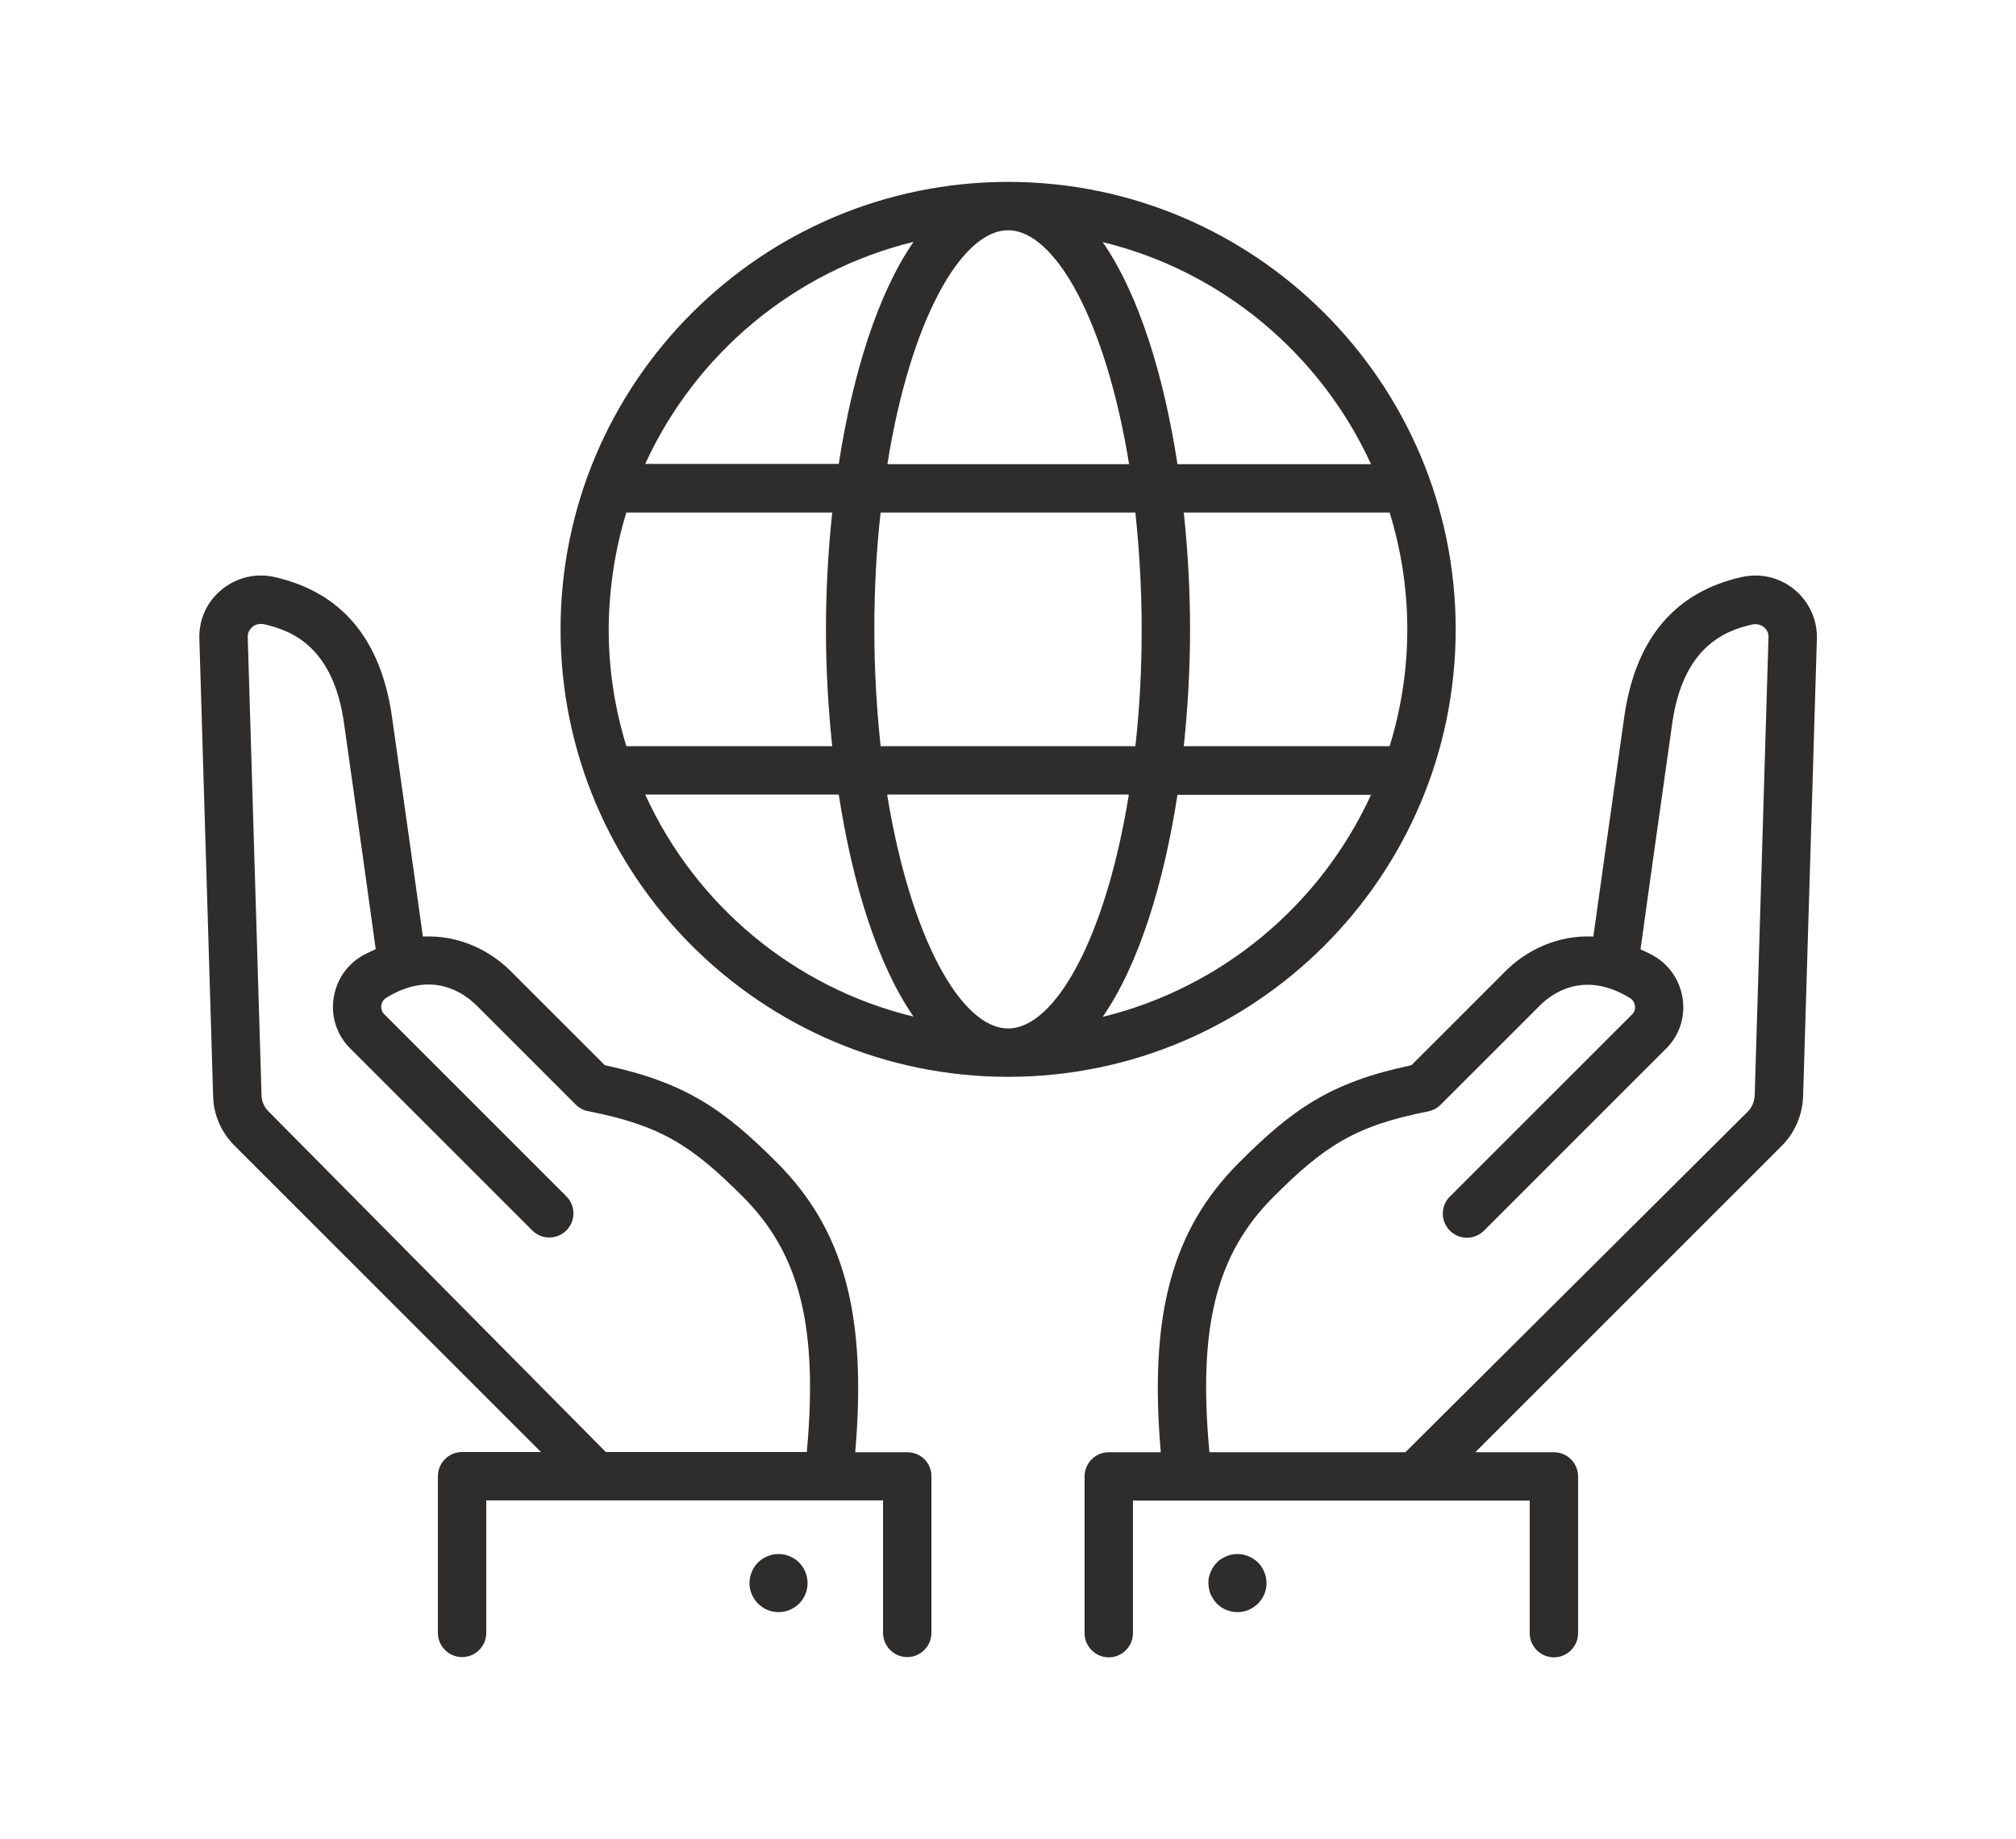
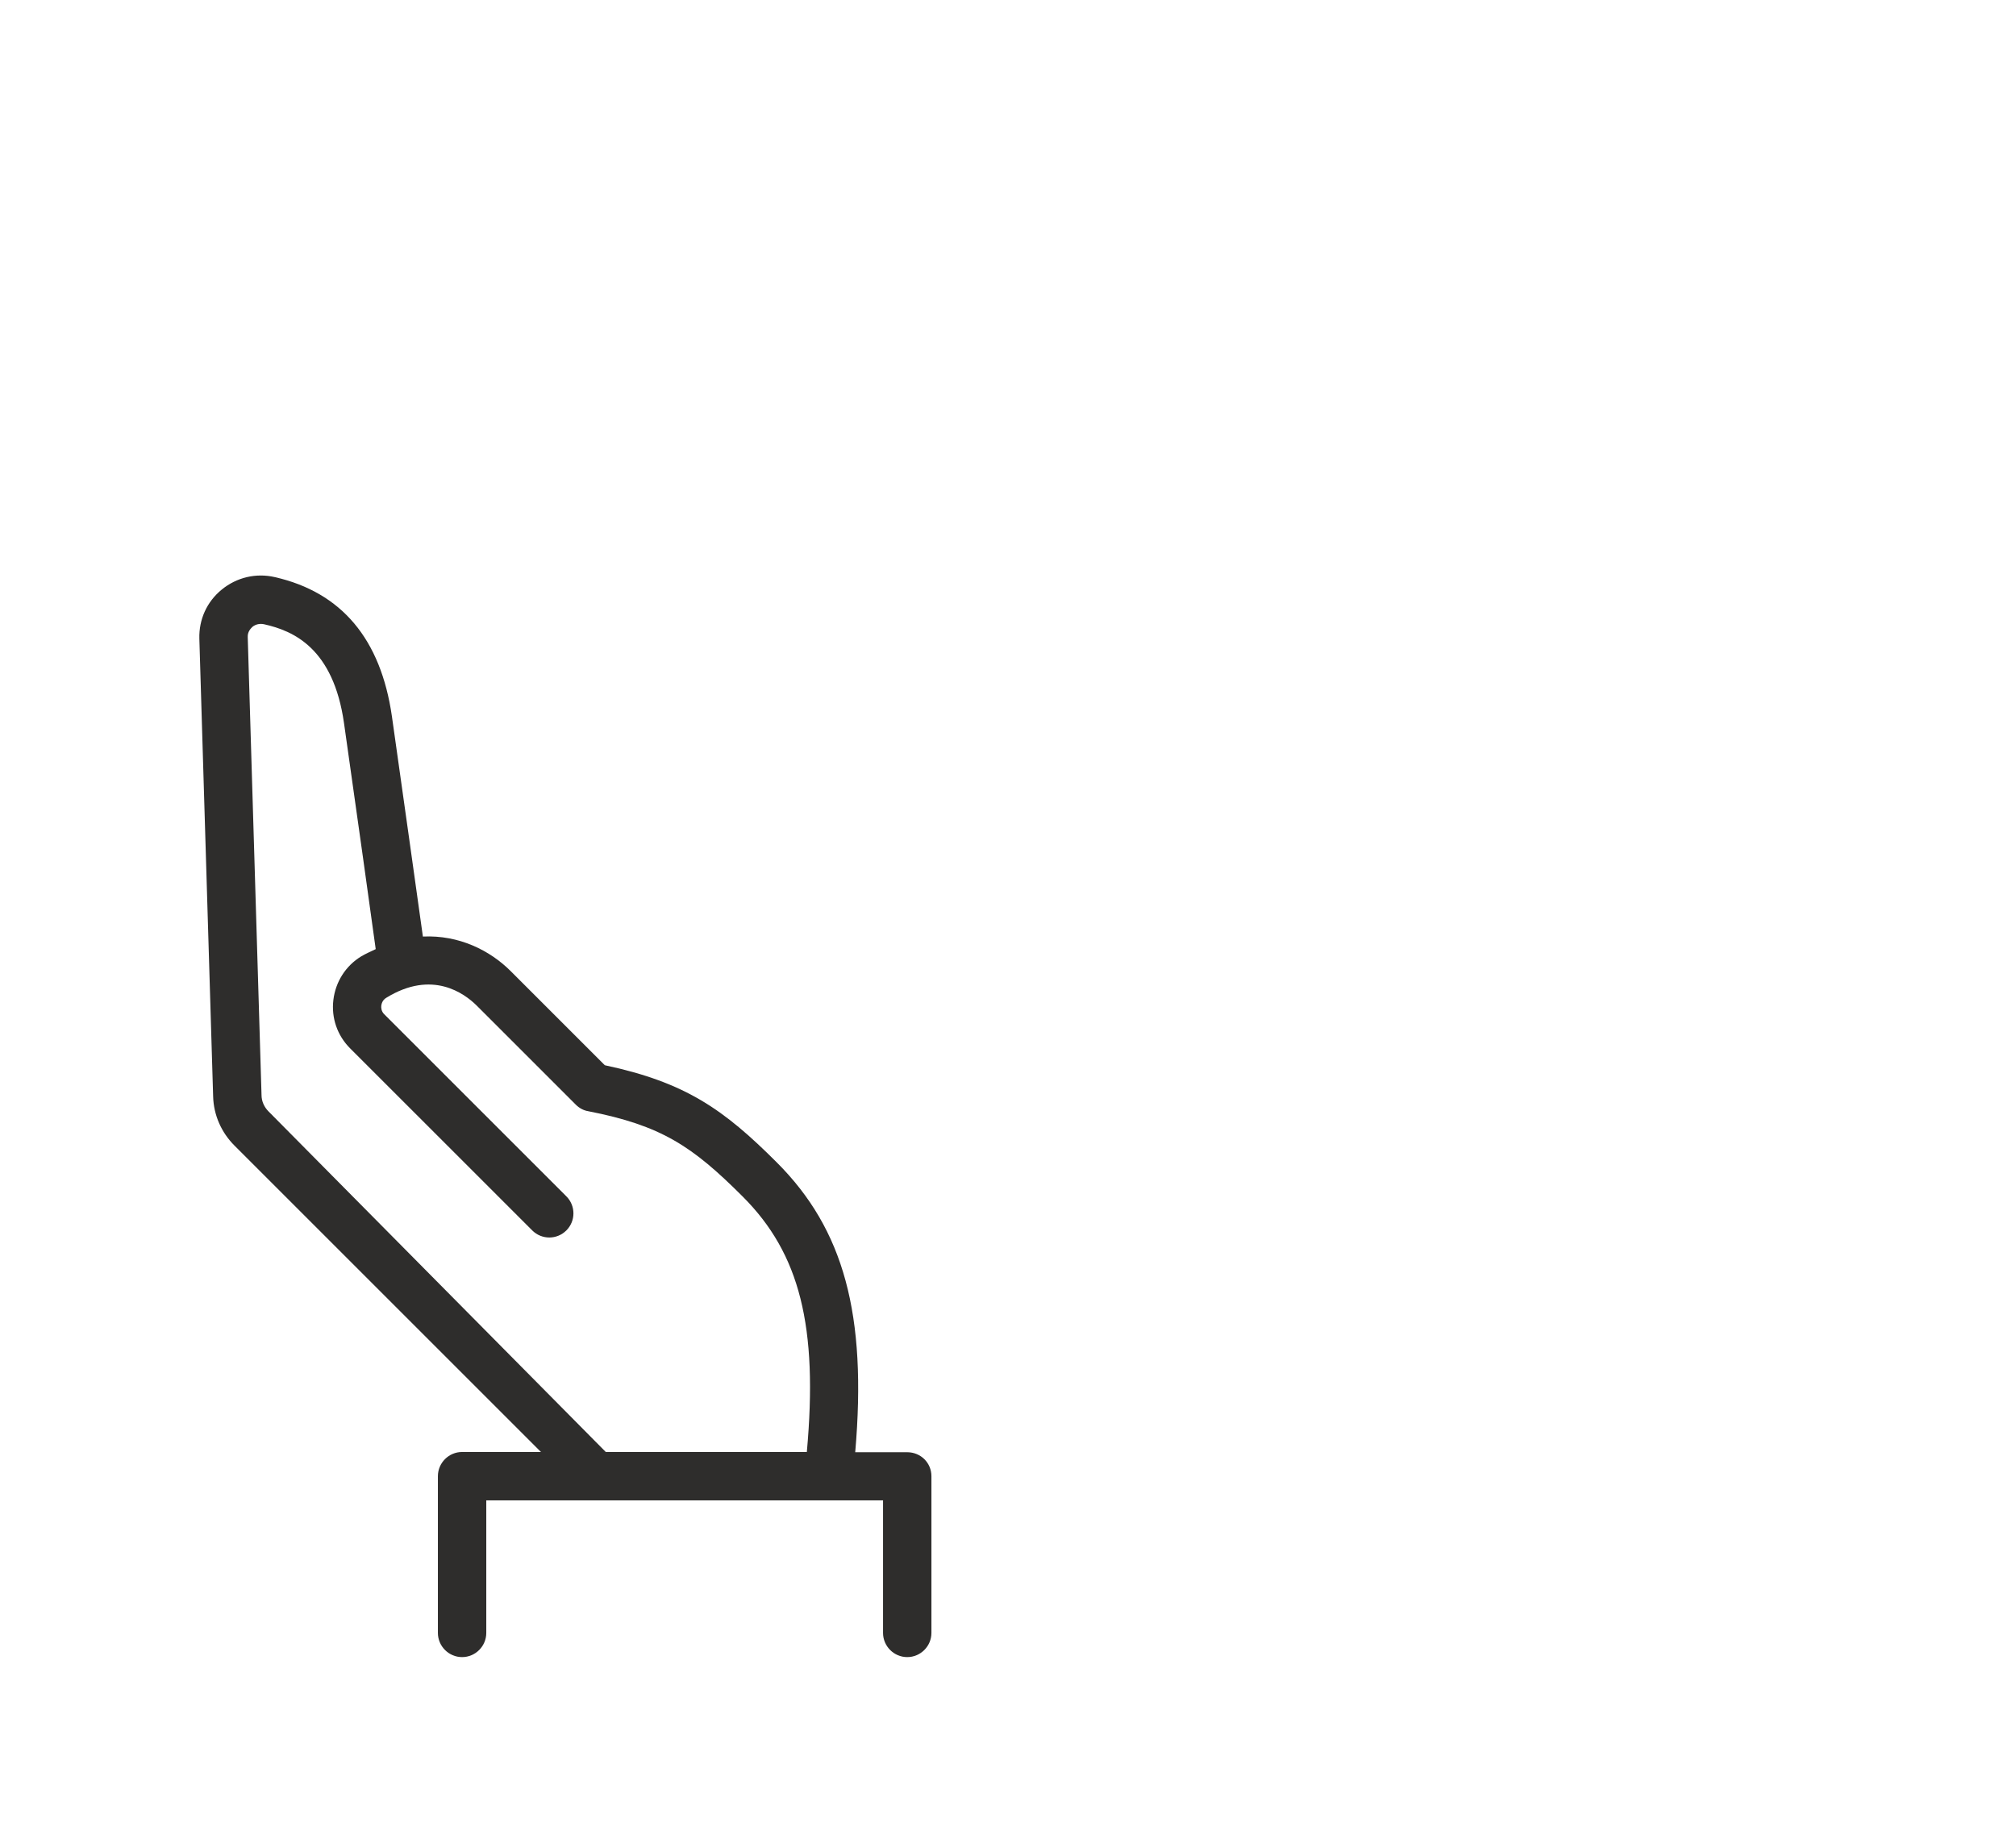
<svg xmlns="http://www.w3.org/2000/svg" version="1.1" id="GLOBAL_BUSINESS" x="0px" y="0px" viewBox="0 0 83.33 76.03" style="enable-background:new 0 0 83.33 76.03;" xml:space="preserve">
  <style type="text/css">
	.st0{fill:#2E2D2C;}
</style>
  <g>
    <path class="st0" d="M37.5,60.04h-2.15c0.49-5.69-0.47-9.21-3.24-11.98c-2.19-2.19-3.77-3.31-7.11-4.02l-3.89-3.89   c-0.86-0.86-2.14-1.5-3.63-1.43c-0.2-1.41-0.82-5.88-1.28-9.1c-0.46-3.2-2.08-5.13-4.84-5.76c-0.78-0.18-1.58,0.01-2.2,0.52   c-0.61,0.5-0.94,1.23-0.92,2.02l0.57,18.93c0.02,0.77,0.34,1.49,0.88,2.03l12.67,12.67H19.1c-0.55,0-1,0.45-1,1v6.48   c0,0.55,0.45,1,1,1s1-0.45,1-1v-5.48h16.4v5.48c0,0.55,0.45,1,1,1s1-0.45,1-1v-6.48C38.5,60.48,38.06,60.04,37.5,60.04z    M11.1,45.95c-0.18-0.18-0.29-0.42-0.29-0.68l-0.57-18.93c-0.01-0.22,0.12-0.35,0.19-0.42c0.13-0.11,0.31-0.15,0.49-0.11   c1.21,0.27,2.86,0.99,3.3,4.09c0.49,3.43,1.17,8.31,1.31,9.34c-0.2,0.1-0.4,0.18-0.6,0.3c-0.64,0.39-1.06,1.05-1.15,1.8   c-0.09,0.74,0.16,1.47,0.69,2L22,50.87c0.39,0.39,1.02,0.39,1.41,0s0.39-1.02,0-1.41l-7.53-7.53c-0.12-0.12-0.13-0.27-0.12-0.35   c0.01-0.07,0.04-0.23,0.21-0.33c1.9-1.17,3.23-0.17,3.72,0.31l4.11,4.11c0.14,0.14,0.32,0.24,0.51,0.27   c3.02,0.59,4.3,1.44,6.39,3.53c2.36,2.36,3.12,5.37,2.65,10.56h-8.31L11.1,45.95z" />
-     <path class="st0" d="M74.18,24.38c-0.62-0.51-1.42-0.7-2.2-0.52c-2.76,0.62-4.38,2.56-4.84,5.76c-0.46,3.22-1.08,7.69-1.28,9.1   c-1.49-0.07-2.77,0.57-3.63,1.43l-3.89,3.89c-3.35,0.7-4.93,1.83-7.12,4.02c-2.77,2.77-3.73,6.28-3.24,11.98h-2.15   c-0.55,0-1,0.45-1,1v6.48c0,0.55,0.45,1,1,1s1-0.45,1-1v-5.48h16.4v5.48c0,0.55,0.45,1,1,1c0.55,0,1-0.45,1-1v-6.48   c0-0.55-0.45-1-1-1h-3.25l12.67-12.67c0.54-0.54,0.85-1.27,0.88-2.03l0.57-18.93C75.12,25.62,74.78,24.88,74.18,24.38z    M72.53,45.28c-0.01,0.26-0.11,0.5-0.29,0.68L58.09,60.04h-8.1c-0.48-5.2,0.29-8.2,2.65-10.56c2.09-2.09,3.37-2.94,6.39-3.53   c0.19-0.04,0.37-0.13,0.51-0.27l4.11-4.11c0.48-0.48,1.81-1.48,3.72-0.31c0.17,0.1,0.2,0.27,0.21,0.33   c0.01,0.08,0.01,0.22-0.12,0.35l-7.53,7.53c-0.39,0.39-0.39,1.02,0,1.41s1.02,0.39,1.41,0l7.53-7.53c0.53-0.53,0.78-1.25,0.69-2   c-0.09-0.75-0.51-1.41-1.15-1.8c-0.2-0.12-0.4-0.21-0.6-0.3c0.14-1.03,0.82-5.9,1.31-9.34c0.44-3.1,2.1-3.82,3.3-4.09   c0.17-0.04,0.35,0,0.49,0.11c0.07,0.06,0.2,0.19,0.19,0.41L72.53,45.28z" />
-     <path class="st0" d="M60.17,26.02c0-10.2-8.3-18.5-18.5-18.5c-10.2,0-18.5,8.3-18.5,18.5s8.3,18.5,18.5,18.5   C51.87,44.52,60.17,36.22,60.17,26.02z M57.44,30.85h-8.51c0.17-1.59,0.26-3.22,0.26-4.83c0-1.61-0.09-3.24-0.26-4.83h8.51   c0.47,1.53,0.73,3.15,0.73,4.83C58.17,27.7,57.91,29.32,57.44,30.85z M41.67,42.52c-1.94,0-4.04-3.75-5-9.67h9.99   C45.71,38.77,43.61,42.52,41.67,42.52z M36.4,30.85c-0.16-1.51-0.26-3.12-0.26-4.83c0-1.71,0.09-3.33,0.26-4.83h10.53   c0.16,1.51,0.26,3.12,0.26,4.83c0,1.71-0.09,3.33-0.26,4.83H36.4z M41.67,9.52c1.94,0,4.04,3.75,5,9.67h-9.99   C37.62,13.27,39.73,9.52,41.67,9.52z M56.67,19.19h-8c-0.57-3.71-1.61-7.04-3.09-9.18C50.52,11.21,54.59,14.65,56.67,19.19z    M37.76,10c-1.48,2.14-2.52,5.48-3.09,9.18h-8C28.74,14.65,32.81,11.21,37.76,10z M25.89,21.19h8.51   c-0.17,1.59-0.26,3.22-0.26,4.83c0,1.61,0.09,3.24,0.26,4.83h-8.51c-0.47-1.53-0.73-3.15-0.73-4.83   C25.17,24.34,25.42,22.72,25.89,21.19z M26.67,32.85h8c0.57,3.71,1.61,7.04,3.09,9.18C32.81,40.83,28.74,37.4,26.67,32.85z    M45.58,42.04c1.48-2.14,2.52-5.48,3.09-9.18h8C54.59,37.4,50.52,40.83,45.58,42.04z" />
-     <path class="st0" d="M51.81,64.45c-0.06-0.04-0.13-0.08-0.2-0.11c-0.08-0.03-0.15-0.05-0.23-0.07c-0.15-0.03-0.31-0.03-0.47,0   c-0.07,0.02-0.15,0.04-0.22,0.07c-0.07,0.03-0.14,0.07-0.21,0.11c-0.06,0.04-0.13,0.09-0.18,0.15c-0.06,0.06-0.11,0.12-0.15,0.18   c-0.04,0.07-0.08,0.14-0.11,0.21c-0.03,0.07-0.05,0.15-0.07,0.22c-0.02,0.08-0.02,0.16-0.02,0.24c0,0.16,0.03,0.31,0.09,0.46   c0.06,0.14,0.15,0.27,0.26,0.39c0.11,0.11,0.24,0.2,0.39,0.26c0.14,0.06,0.3,0.09,0.46,0.09c0.16,0,0.31-0.03,0.46-0.09   c0.14-0.06,0.27-0.15,0.39-0.26c0.11-0.12,0.2-0.25,0.26-0.39c0.06-0.15,0.09-0.3,0.09-0.46c0-0.32-0.13-0.63-0.35-0.85   C51.94,64.54,51.88,64.49,51.81,64.45z" />
-     <path class="st0" d="M32.85,64.45c-0.07-0.04-0.14-0.08-0.21-0.11s-0.15-0.05-0.22-0.07c-0.16-0.03-0.32-0.03-0.47,0   c-0.08,0.02-0.16,0.04-0.23,0.07c-0.07,0.03-0.14,0.07-0.21,0.11c-0.06,0.04-0.12,0.09-0.18,0.15c-0.22,0.22-0.35,0.53-0.35,0.85   c0,0.32,0.13,0.62,0.35,0.85c0.12,0.11,0.25,0.2,0.39,0.26c0.15,0.06,0.3,0.09,0.46,0.09s0.32-0.03,0.46-0.09   c0.14-0.06,0.28-0.15,0.39-0.26c0.23-0.23,0.35-0.53,0.35-0.85c0-0.32-0.13-0.63-0.35-0.85C32.97,64.54,32.91,64.49,32.85,64.45z" />
  </g>
</svg>